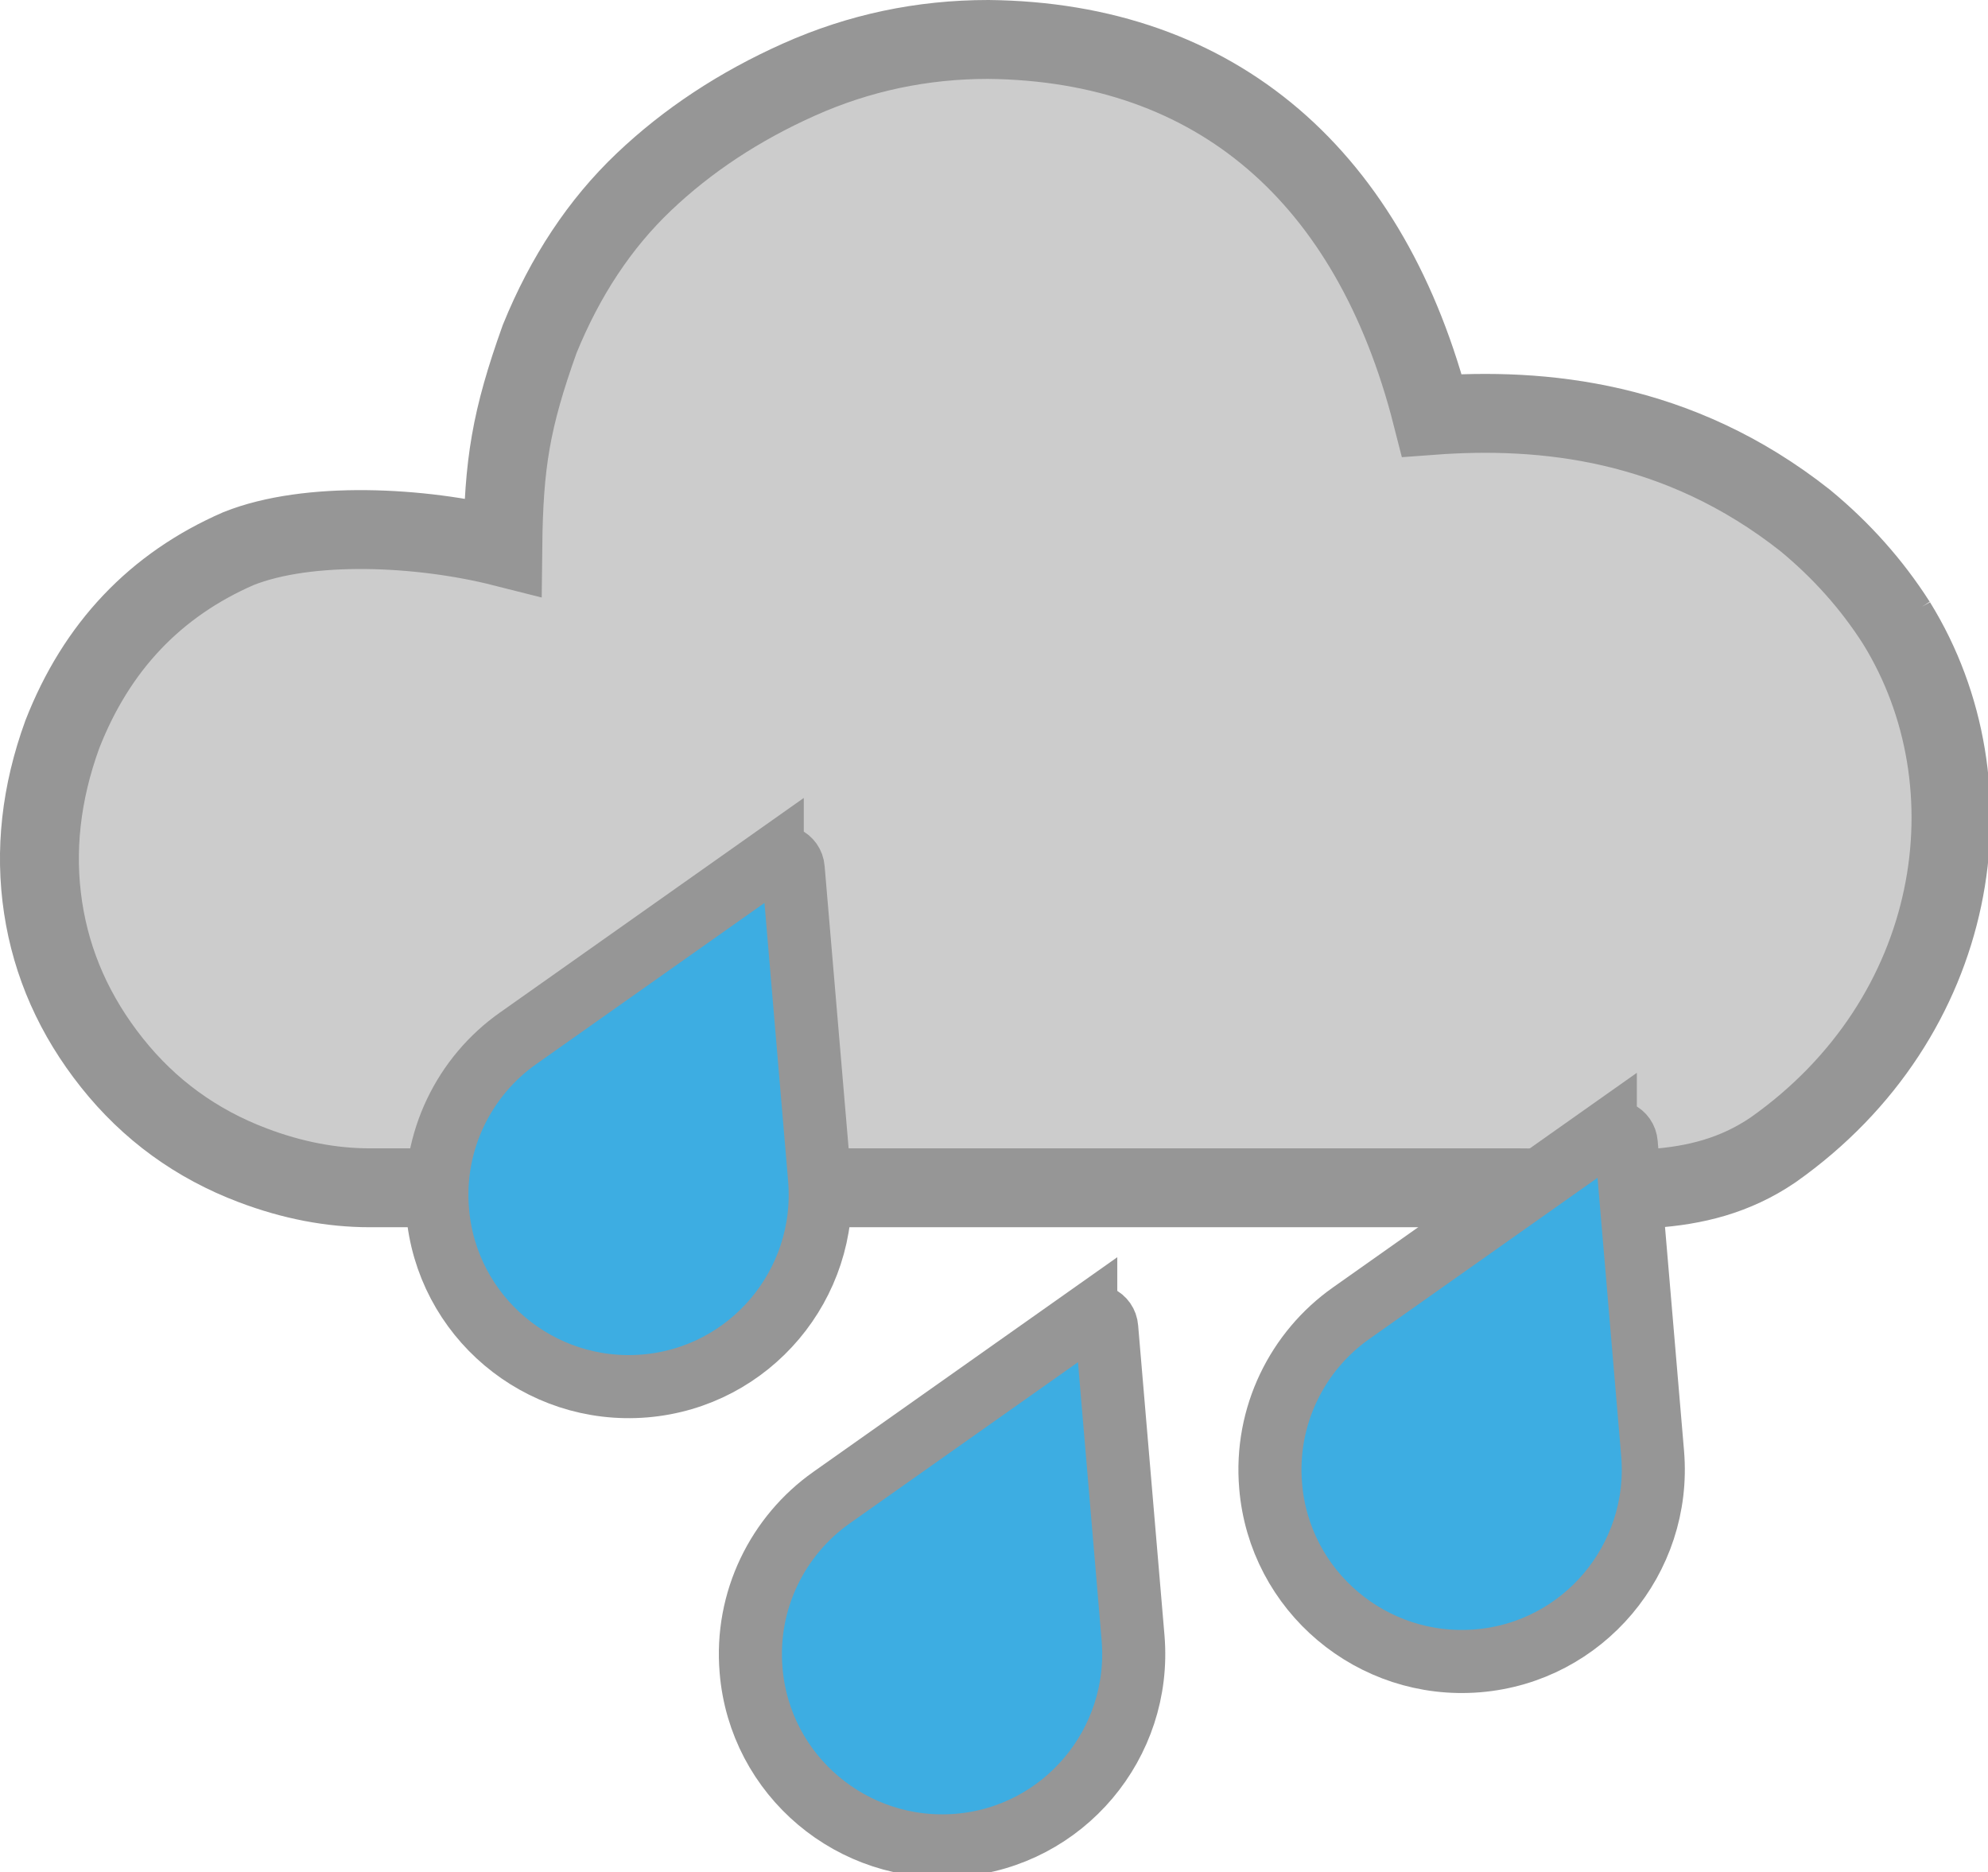
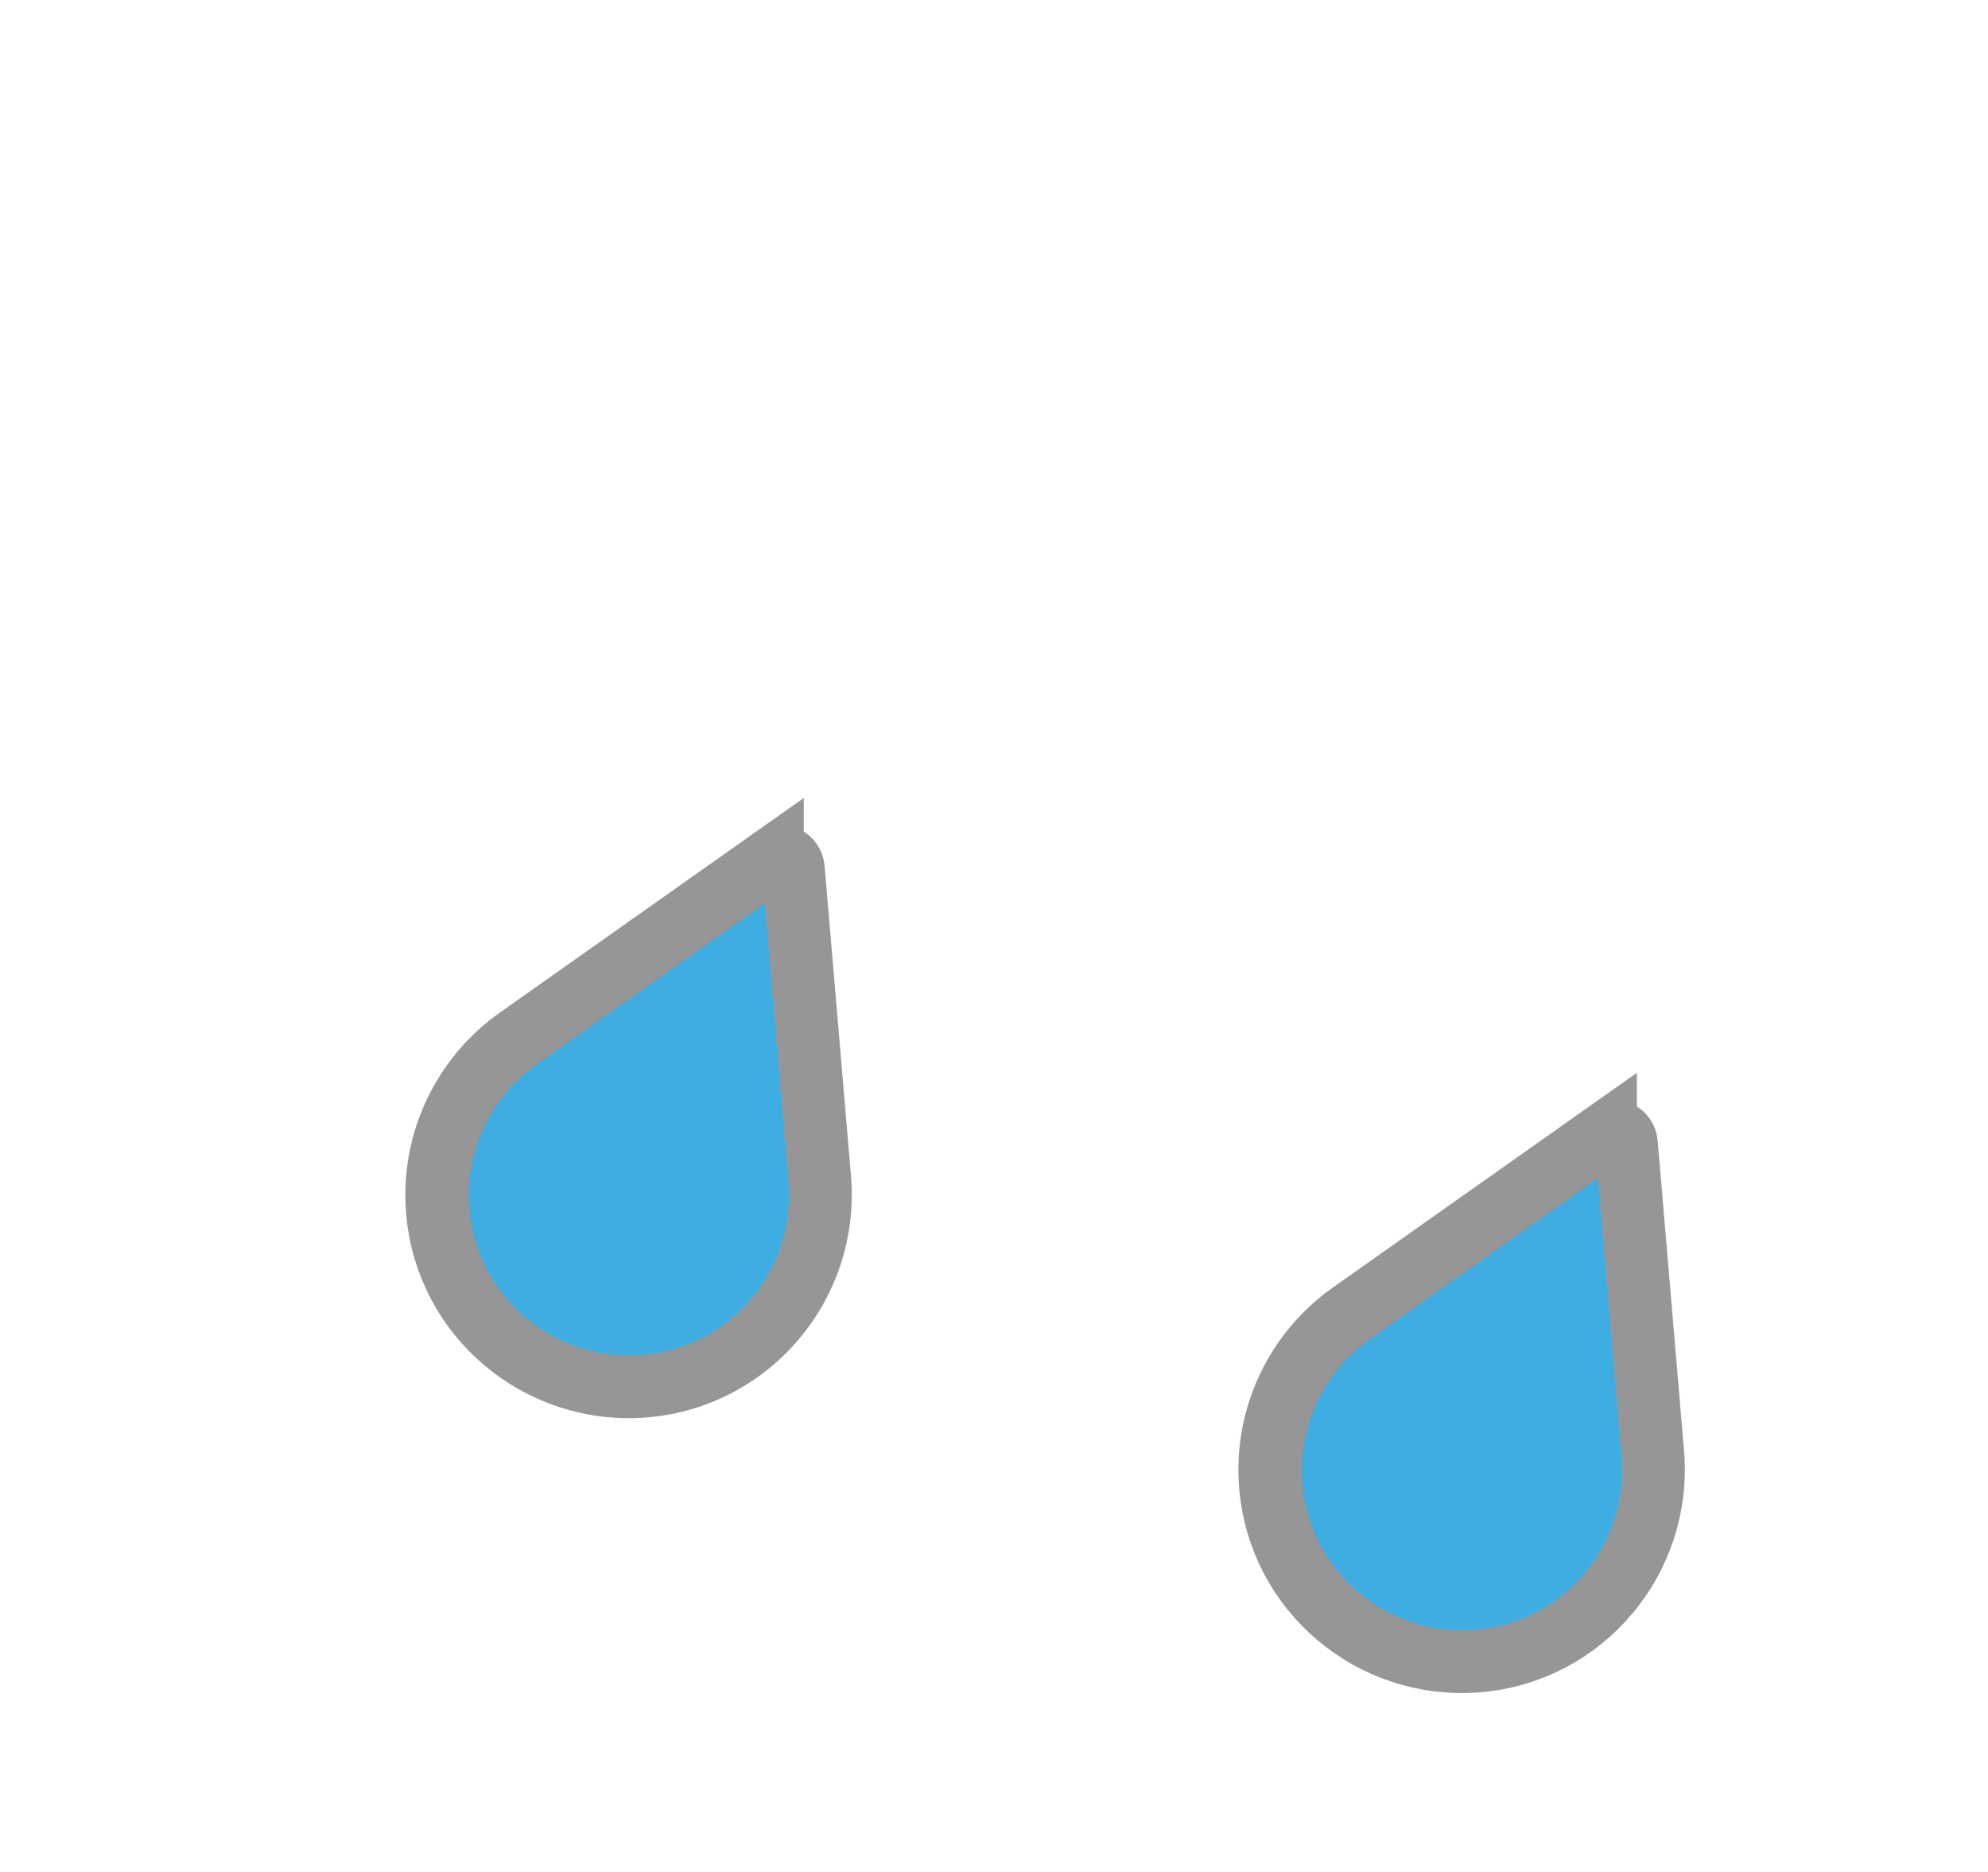
<svg xmlns="http://www.w3.org/2000/svg" height="356" width="378" version="1.1" viewBox="0 0 378 356">
-   <path style="fill:#cccccc;stroke:#969696;stroke-width:15;stroke-miterlimit:4;stroke-dasharray:none" d="m 360.595,118.45 c -4.673,-7.317 -10.457,-13.808 -17.361,-19.5 -24.12,-19.04 -49.93,-21.53 -70.97,-19.97 -11.53,-45.22 -40.79,-71.03 -84.37,-71.48 -12.59,0 -24.57,2.538 -35.941,7.615 -11.371,5.076 -21.219,11.574 -29.545,19.493 -8.325,7.919 -14.924,17.869 -19.798,29.849 -5.487,15.355 -6.829,23.692 -7.005,39.545 -15.682,-3.963 -37.045,-4.967 -50.256,0.305 -15.839,6.904 -27.006,18.681 -33.504,35.332 -4.061,11.168 -5.279,22.133 -3.655,32.896 1.624,10.762 5.99,20.61 13.097,29.545 7.107,8.934 16.042,15.432 26.803,19.493 7.513,2.843 14.924,4.264 22.235,4.264 H 289.015 c 17.463,0 33.504,2.739 48.125,-7.211 35.583,-25.102 42.547,-69.324 23.453,-100.18 z" horiz-adv-x="1205.1" unicode="" glyph-name="cloud-6" />
  <path style="fill:#3dade2;stroke:#969696;stroke-width:11.992;stroke-miterlimit:4;stroke-dasharray:none" d="m 146.835,163.29 -48.322,34.125 c -10.211,7.185 -16.444,19.537 -15.313,32.839 1.651,20.05 19.322,34.914 39.372,33.263 20.05,-1.651 34.914,-19.322 33.263,-39.372 l -5.017,-58.997 c -0.15,-1.962 -2.287,-2.959 -3.983,-1.857 z" horiz-adv-x="1000" unicode="" glyph-name="weather" />
-   <path style="fill:#3dade2;stroke:#969696;stroke-width:11.992;stroke-miterlimit:4;stroke-dasharray:none" d="m 206.445,250.61 -48.322,34.125 c -10.211,7.185 -16.444,19.537 -15.313,32.839 1.651,20.05 19.322,34.914 39.372,33.263 20.05,-1.651 34.914,-19.322 33.263,-39.372 l -5.017,-58.997 c -0.15,-1.962 -2.287,-2.959 -3.983,-1.857 z" horiz-adv-x="1000" unicode="" glyph-name="weather" />
  <path style="fill:#3dade2;stroke:#969696;stroke-width:11.992;stroke-miterlimit:4;stroke-dasharray:none" d="m 305.235,215.55 -48.322,34.125 c -10.211,7.185 -16.444,19.537 -15.313,32.839 1.651,20.05 19.322,34.914 39.372,33.263 20.05,-1.651 34.914,-19.322 33.263,-39.372 l -5.017,-58.997 c -0.15,-1.962 -2.287,-2.959 -3.983,-1.857 z" horiz-adv-x="1000" unicode="" glyph-name="weather" />
</svg>